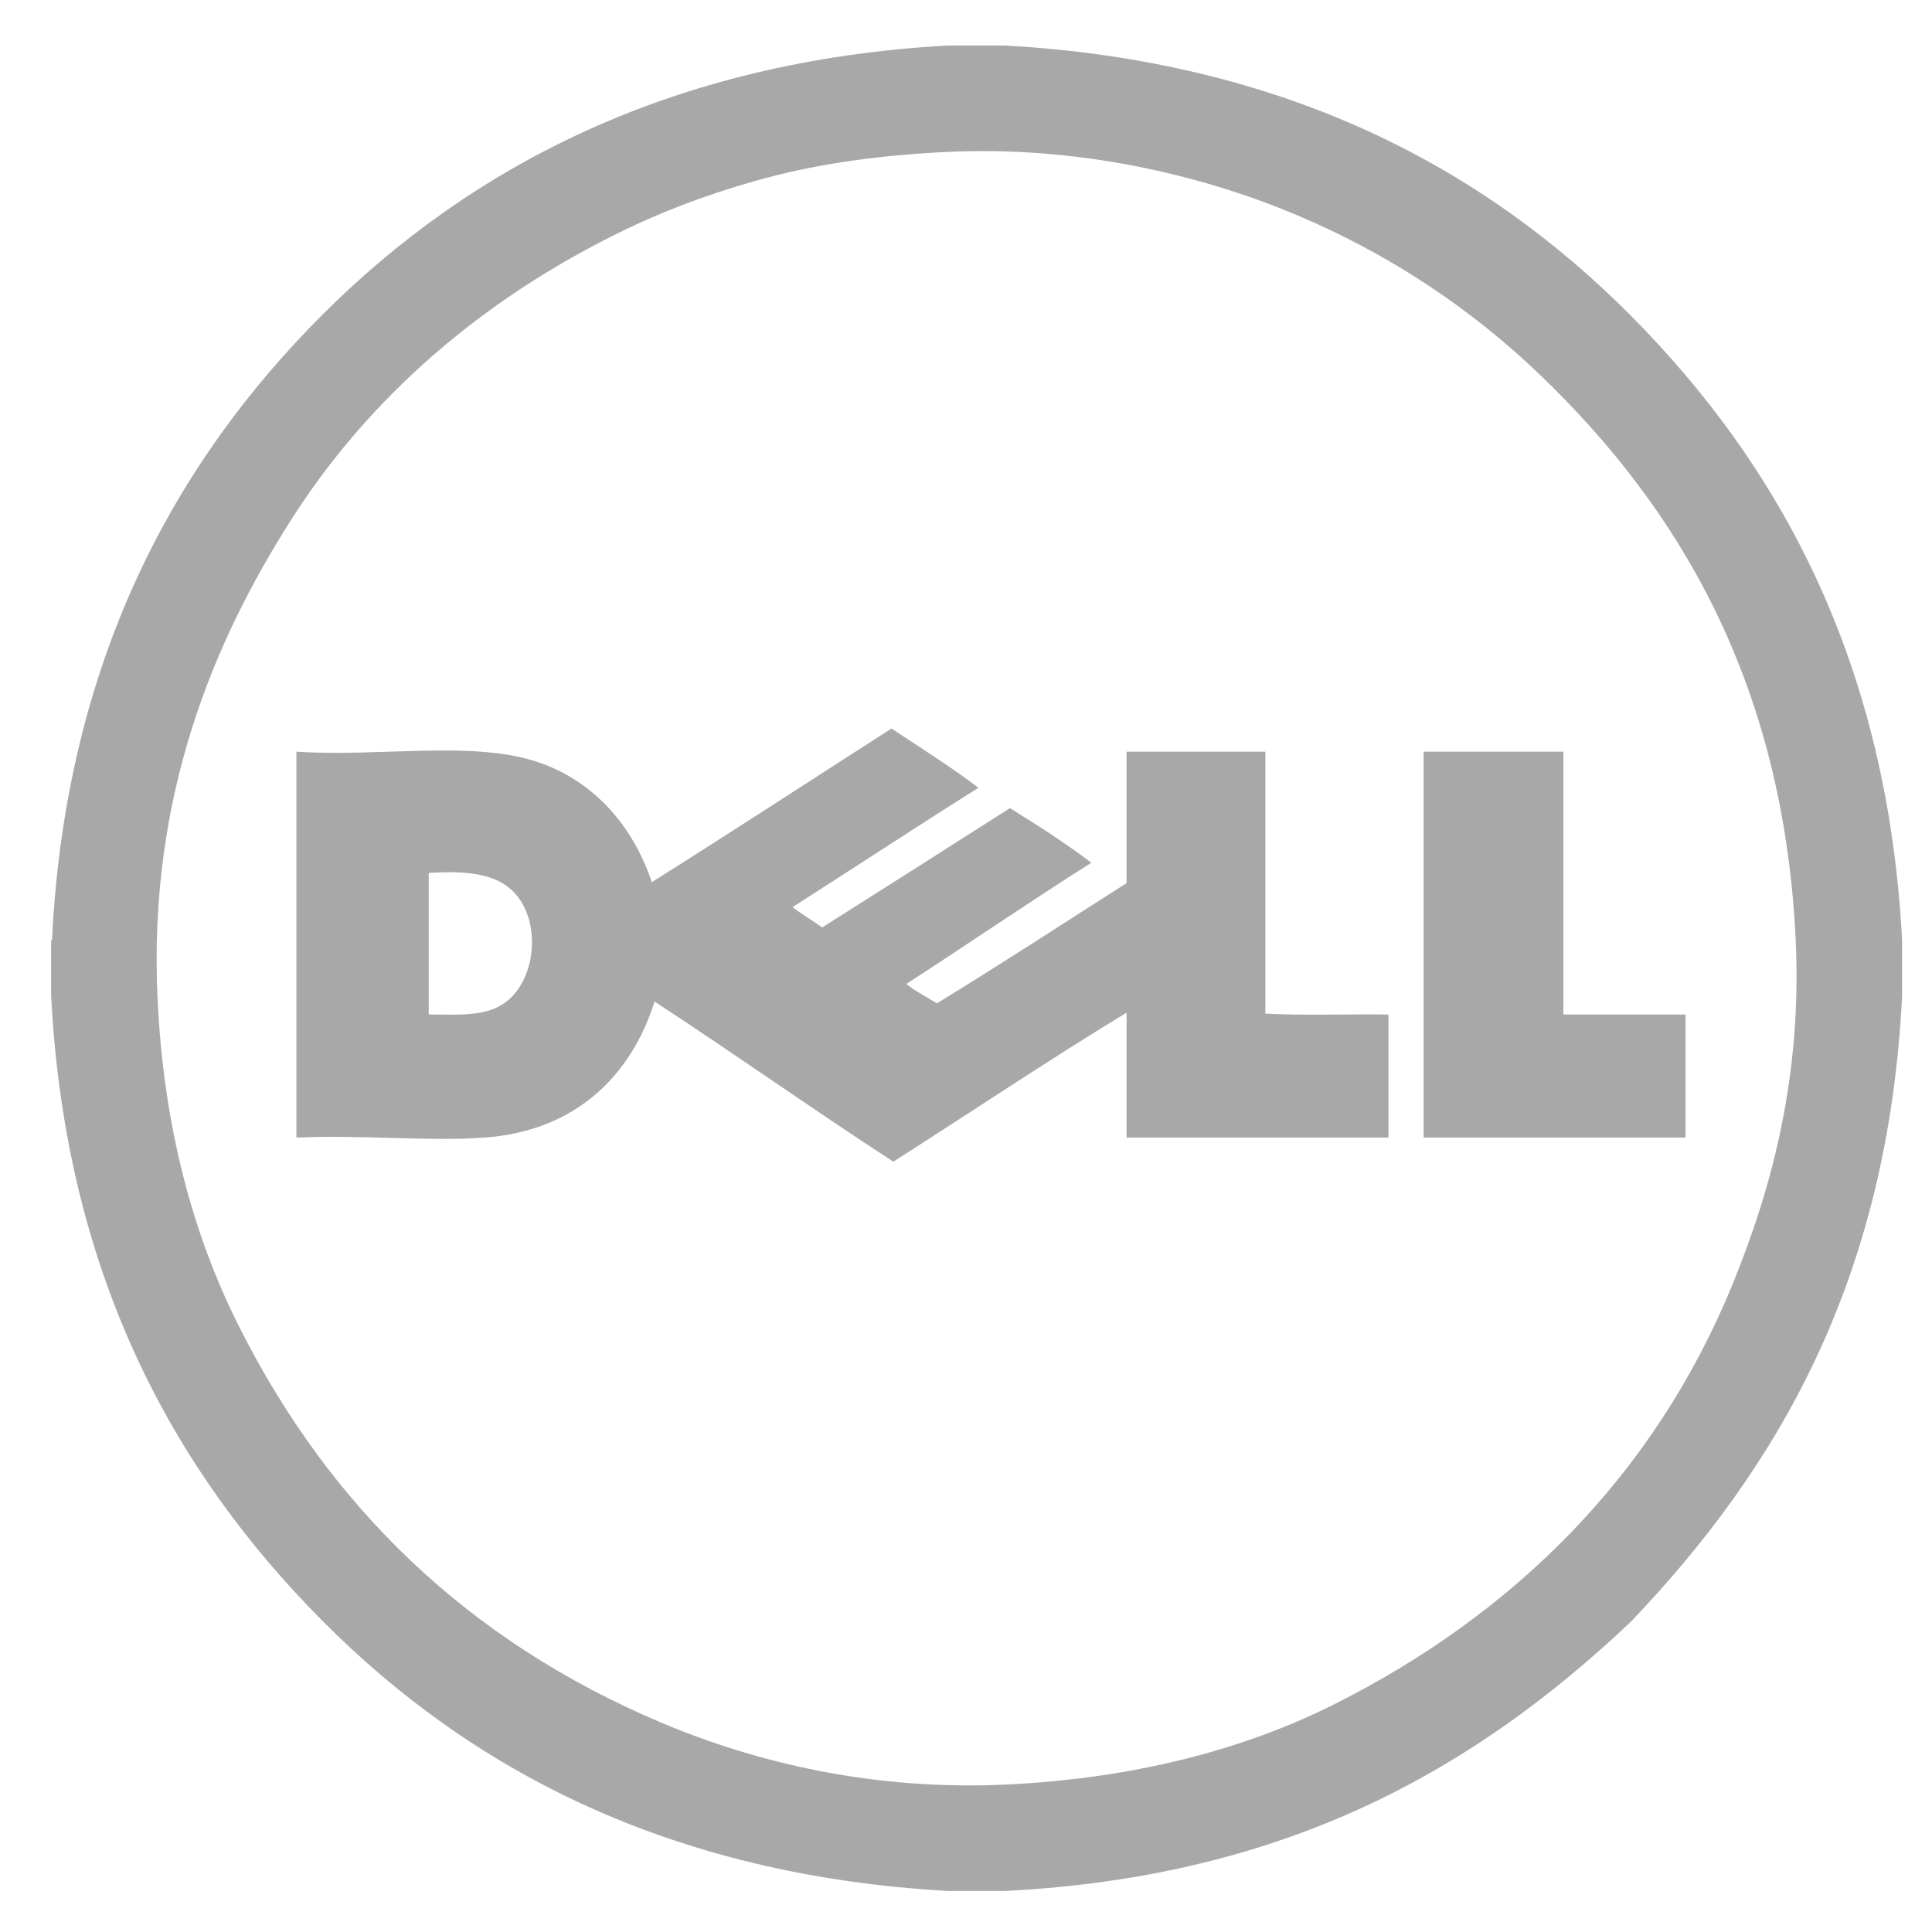
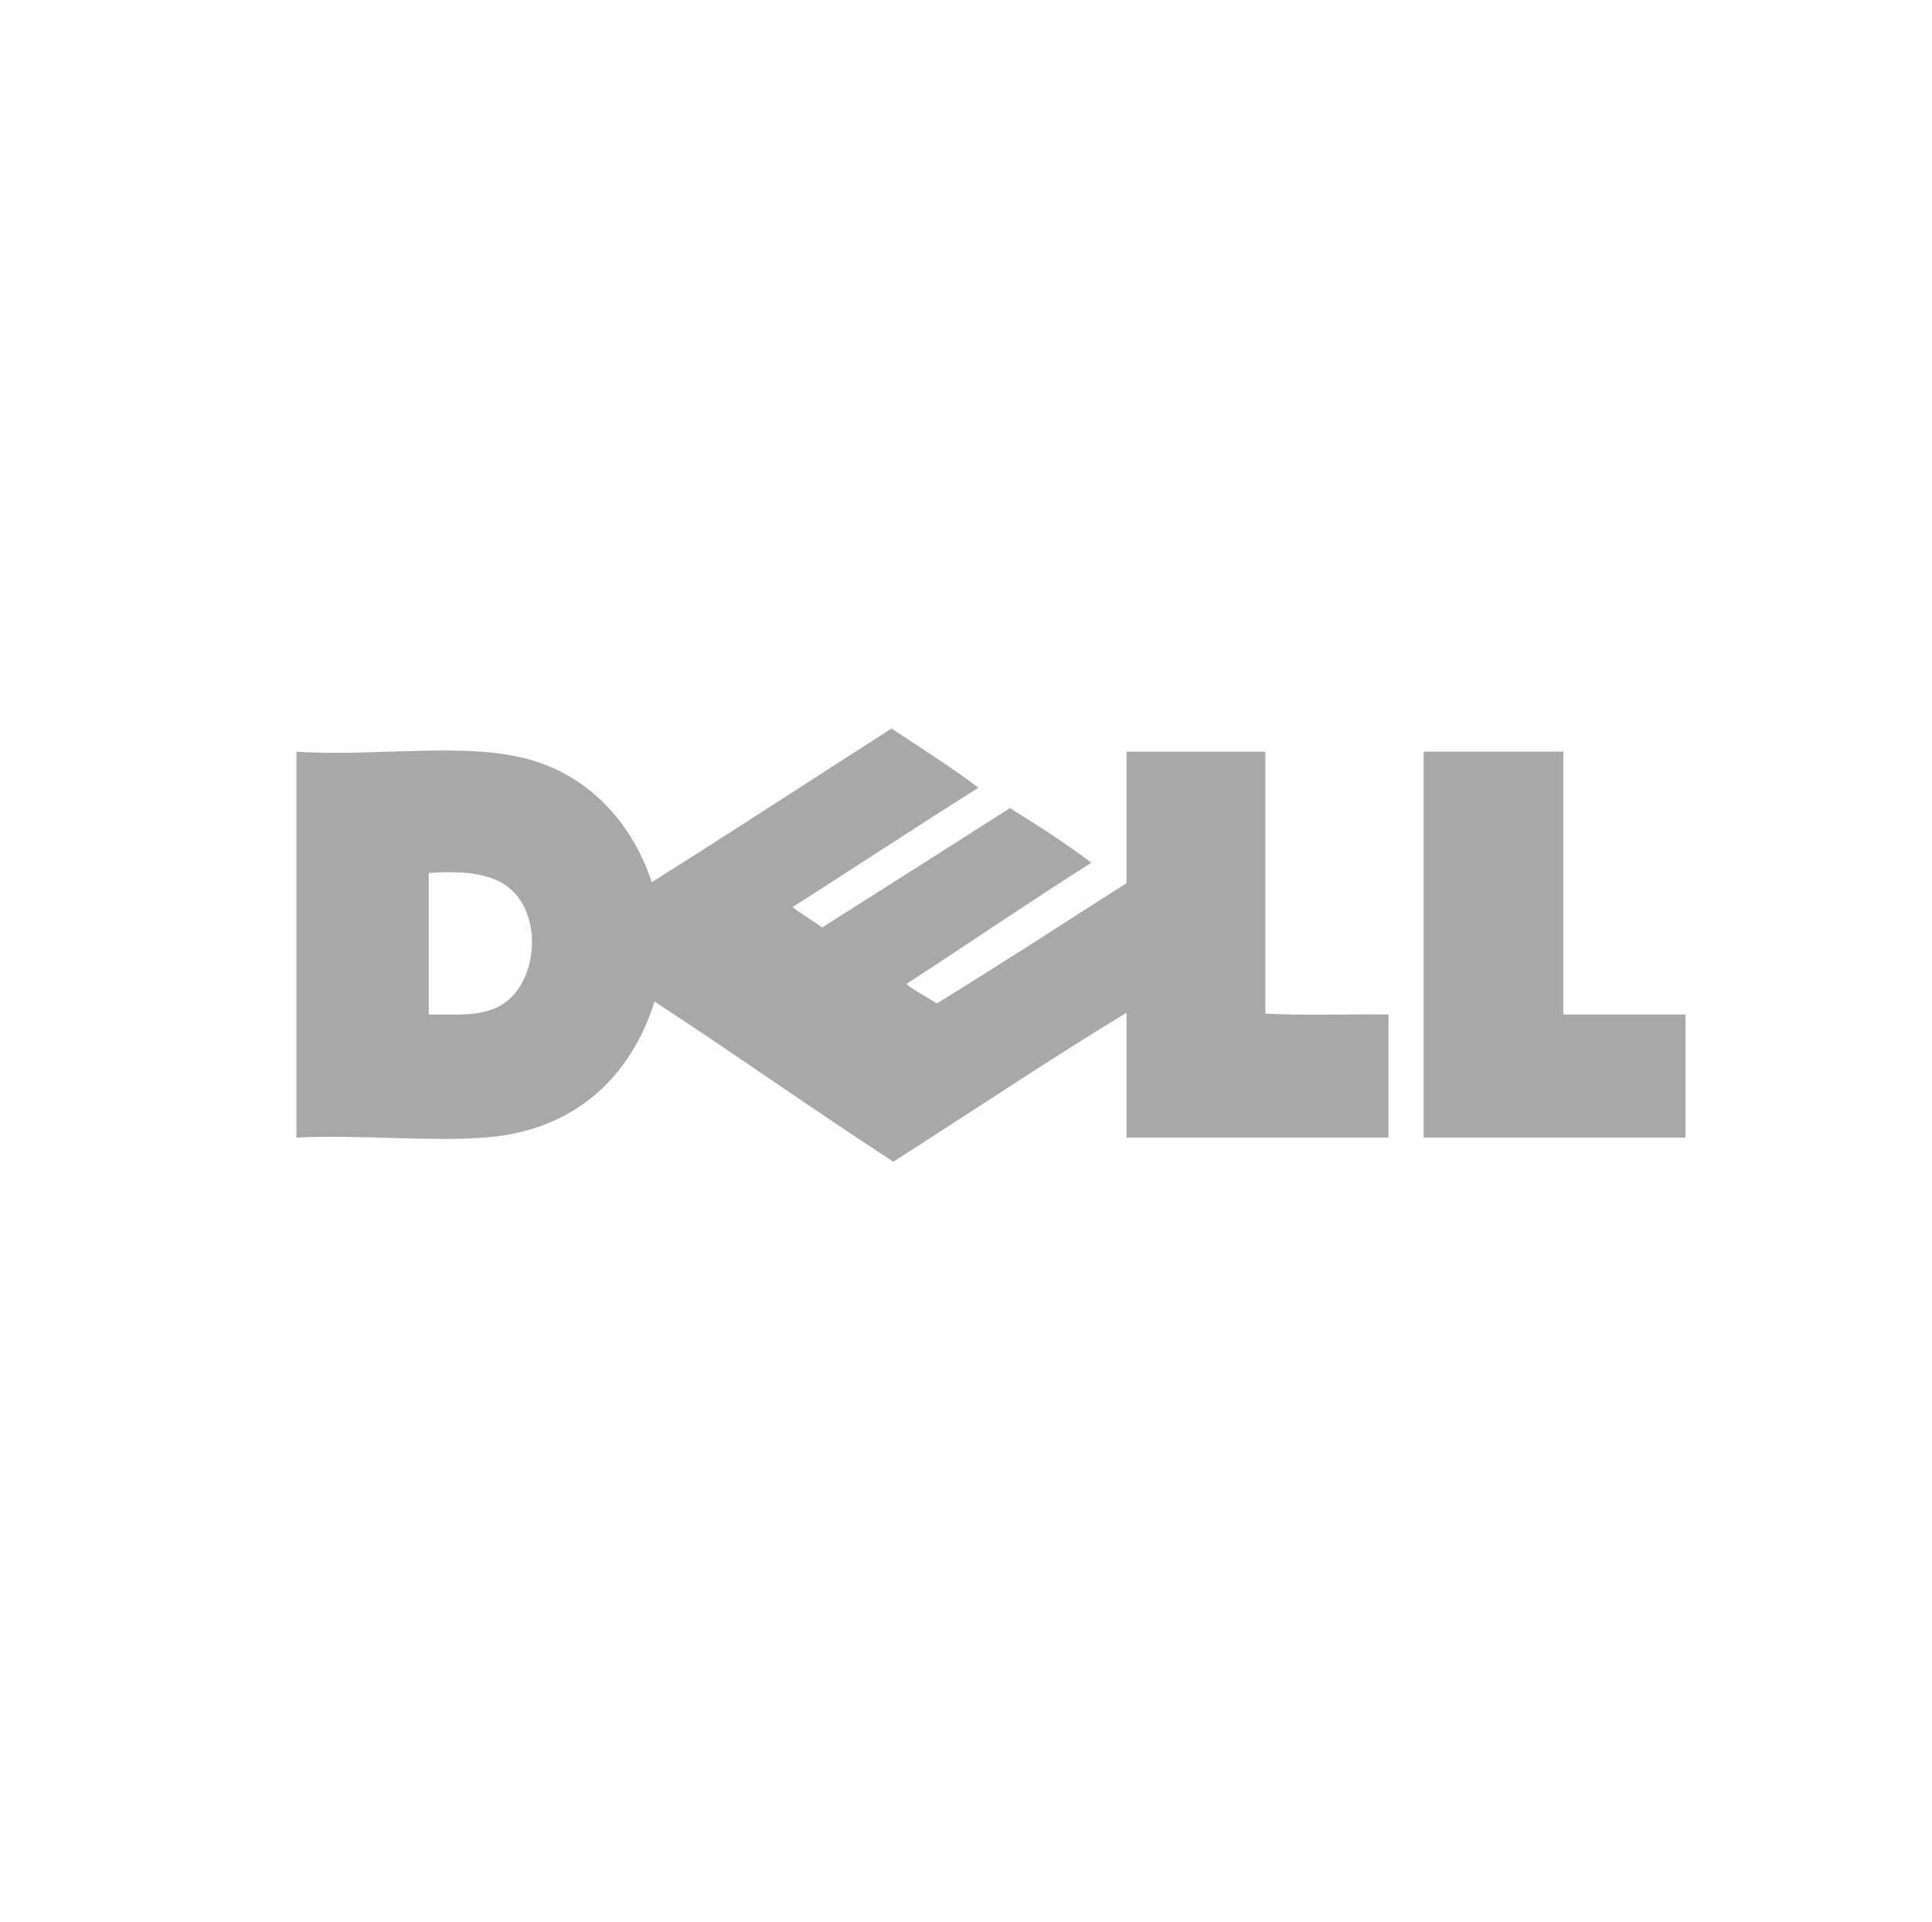
<svg xmlns="http://www.w3.org/2000/svg" version="1.1" id="Layer_1" x="0px" y="0px" width="264.865px" height="263.513px" viewBox="0 0 264.865 263.513" enable-background="new 0 0 264.865 263.513" xml:space="preserve">
  <g>
-     <path fill="#A8A8A8" d="M129.954,6.238c2.622,0,5.244,0,7.866,0c38.263,2.158,65.543,16.687,85.771,37.049   c20.226,20.362,35.177,47.217,37.174,85.643c0,2.538,0,5.075,0,7.613c-1.942,39.039-17.157,64.805-37.174,85.77   c-21.028,19.914-46.878,35.001-85.897,36.921c-2.58,0-5.16,0-7.739,0c-38.258-2.163-65.544-16.686-85.77-37.048   c-20.226-20.362-35.177-47.218-37.175-85.643c0-2.538,0-5.075,0-7.613c0.099-0.028,0.148-0.106,0.127-0.254   C9.049,90.397,24.082,63.263,44.185,43.16C64.38,22.964,91.943,8.331,129.954,6.238z M105.086,24.382   c-7.539,2.019-14.299,4.583-20.427,7.613c-18.651,9.223-34.033,22.418-44.788,39.332c-10.498,16.509-19.586,37.747-18.271,65.596   c0.83,17.557,4.836,32.326,11.165,44.915c12.497,24.857,31.525,43.173,57.856,54.305c13.022,5.504,29.157,9.365,47.326,8.5   c17.428-0.83,32.53-4.747,45.041-11.038c24.522-12.33,43.849-31.354,54.559-57.603c5.418-13.277,9.514-28.617,8.628-47.199   c-1.676-35.2-15.995-59.068-34.892-77.269c-9.349-9.006-20.607-16.667-33.875-22.204c-12.873-5.372-29.633-9.355-47.58-8.501   C121.005,21.25,112.682,22.348,105.086,24.382z" />
    <path fill="#A8A8A8" d="M122.215,99.874c4.02,2.662,8.132,5.233,11.927,8.121c-8.573,5.383-16.978,10.935-25.502,16.367   c1.294,0.99,2.766,1.801,4.06,2.791c8.596-5.446,17.193-10.888,25.756-16.367c3.84,2.377,7.621,4.813,11.166,7.486   c-8.579,5.419-16.873,11.125-25.375,16.621c1.26,1.024,2.804,1.764,4.186,2.665c8.789-5.379,17.359-10.978,26.01-16.494   c0-6.006,0-12.012,0-18.017c6.345,0,12.689,0,19.032,0c0,11.969,0,23.938,0,35.906c5.372,0.296,11.292,0.043,16.875,0.127   c0,5.625,0,11.25,0,16.875c-11.97,0-23.938,0-35.907,0c0-5.71,0-11.419,0-17.129c-10.55,6.409-21.36,13.657-31.973,20.428   c-11.052-7.176-21.702-14.754-32.734-21.949c-3.196,10.129-10.787,17.75-23.346,18.65c-7.833,0.561-16.733-0.418-25.756,0   c0-17.635,0-35.272,0-52.908c11.28,0.747,23.665-1.509,32.607,1.269c7.907,2.456,13.513,8.765,16.113,16.621   C100.394,114.002,111.257,106.892,122.215,99.874z M58.775,120.048c0,6.343,0,12.688,0,19.031   c4.534,0.022,7.981,0.286,10.657-1.775c3.981-3.067,4.783-10.668,1.269-14.719c-2.345-2.703-6.305-3.27-11.8-2.918   C58.754,119.688,58.764,119.868,58.775,120.048z" />
    <path fill="#A8A8A8" d="M195.297,103.046c6.344,0,12.688,0,19.031,0c0,12.011,0,24.022,0,36.033c5.582,0,11.166,0,16.748,0   c0,5.625,0,11.25,0,16.875c-11.969,0-23.938,0-35.906,0c0-17.509,0-35.018,0-52.528   C195.159,103.247,195.148,103.067,195.297,103.046z" />
  </g>
</svg>